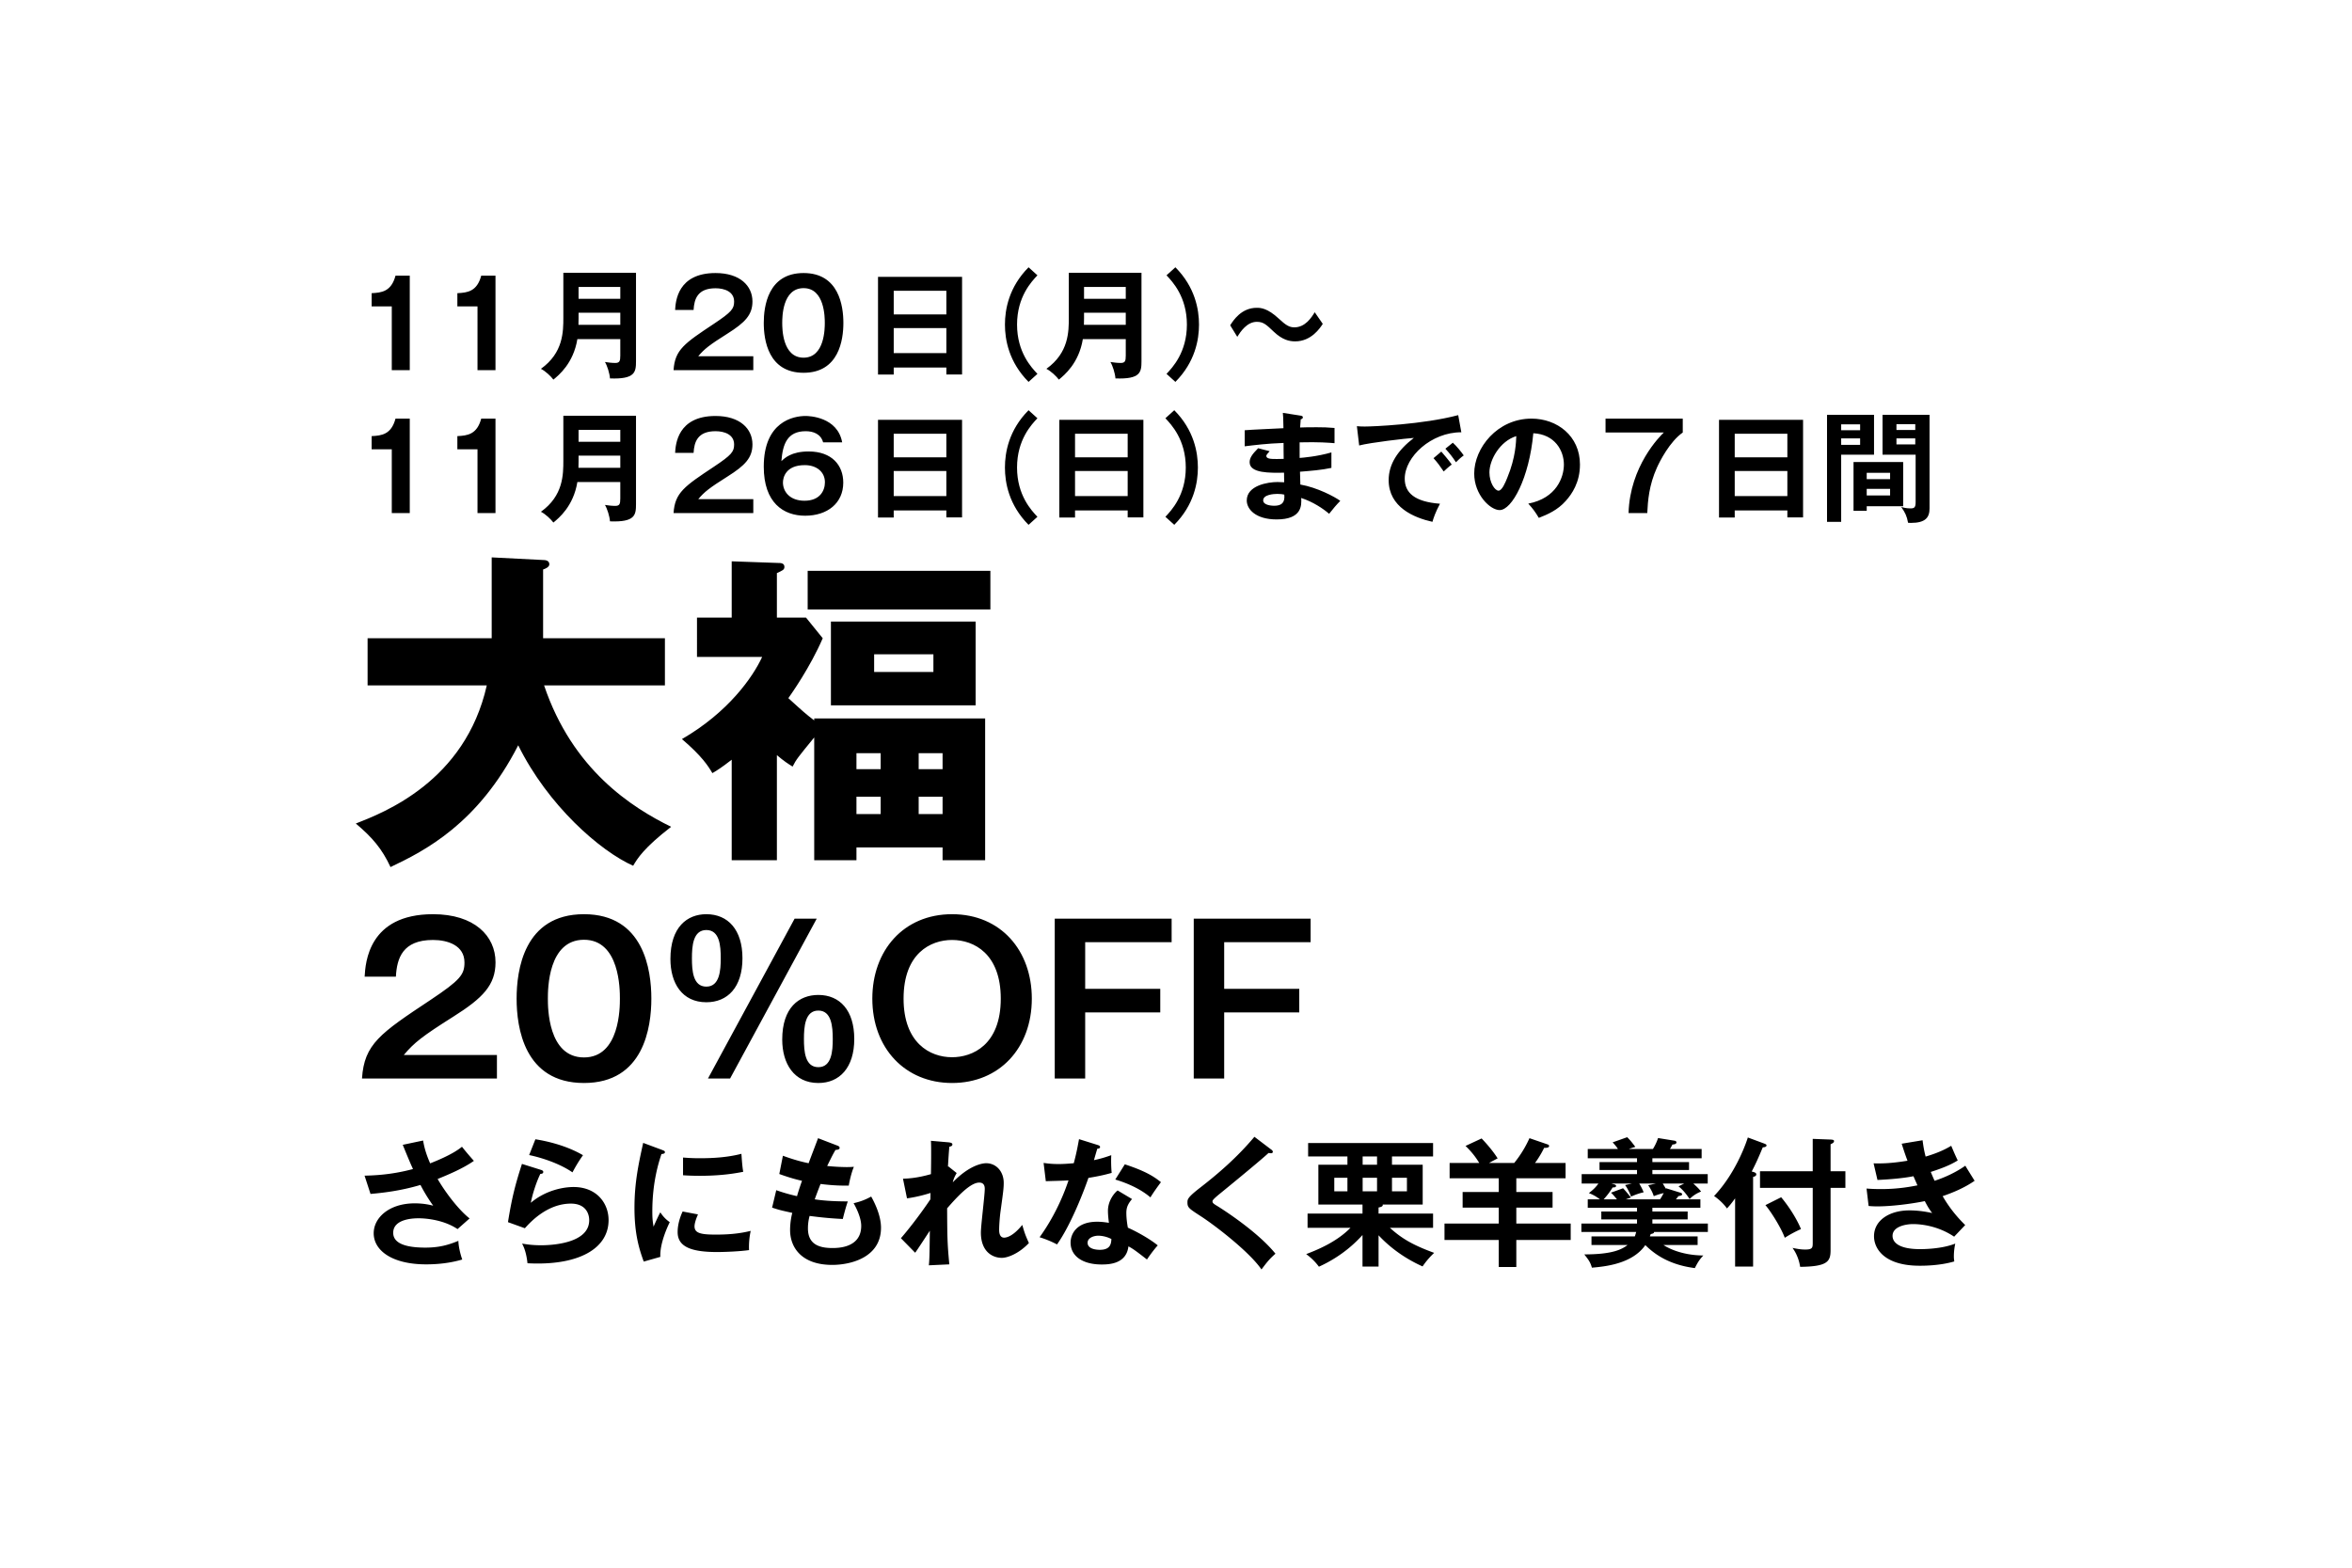
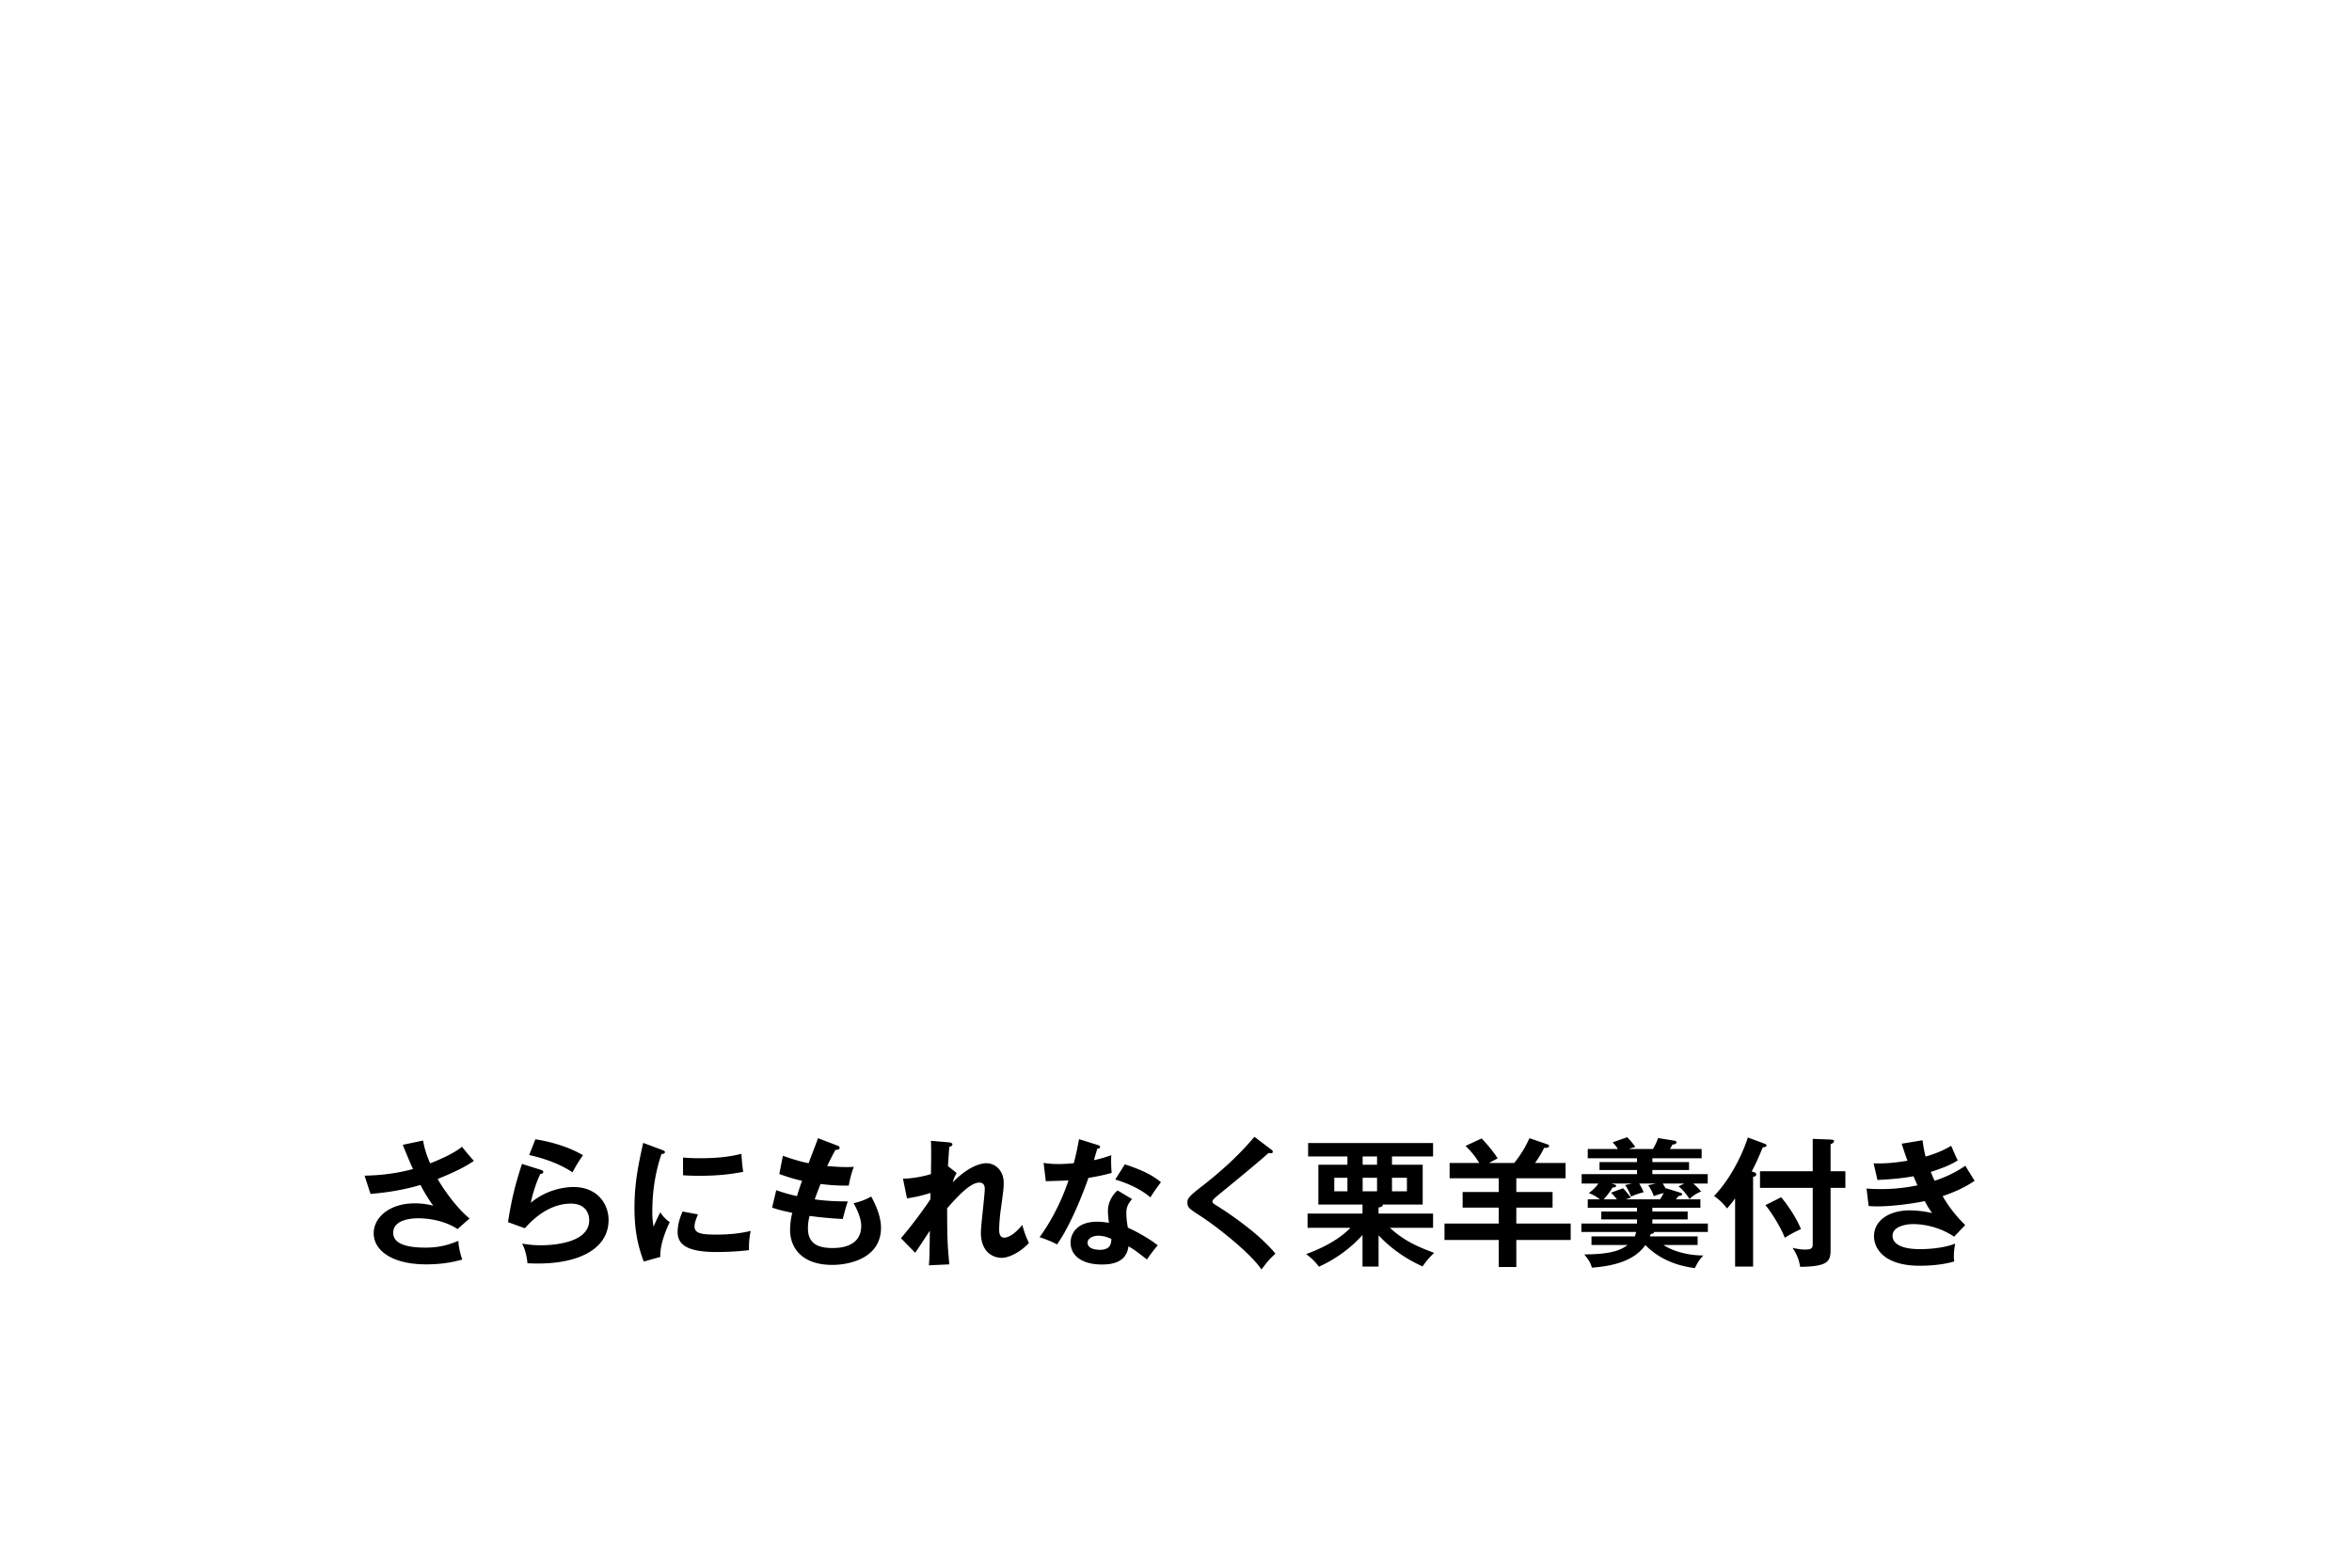
<svg xmlns="http://www.w3.org/2000/svg" width="722.835" height="481.89">
-   <path d="M152.722 324.294v7.234H111.25c.686-10.602 5.613-13.907 21.017-24.134 9.167-6.112 10.477-7.795 10.477-11.537 0-5.239-5.114-6.922-9.666-6.922-9.354 0-11.101 5.613-11.413 11.288h-9.604c.25-4.303 1.185-19.208 21.016-19.208 12.722 0 19.208 6.673 19.208 14.78 0 6.985-3.866 10.976-12.971 16.713-9.479 5.987-12.036 7.982-15.217 11.787h28.625zM200.179 306.958c0 8.793-2.308 25.943-20.705 25.943s-20.705-17.087-20.705-25.943c0-8.481 2.121-25.943 20.705-25.943 18.397 0 20.705 17.149 20.705 25.943zm-31.805 0c0 2.682 0 18.085 11.101 18.085 11.038 0 11.038-15.403 11.038-18.085s0-18.085-11.038-18.085-11.101 15.153-11.101 18.085zM228.178 294.547c0 8.918-4.553 13.533-11.101 13.533-7.483 0-11.038-5.925-11.038-13.283 0-9.854 5.176-13.782 11.038-13.782 6.673 0 11.101 4.801 11.101 13.532zm-15.528 0c0 3.804.312 8.73 4.428 8.73s4.428-5.051 4.428-8.73c0-3.742-.312-8.668-4.428-8.668s-4.428 4.989-4.428 8.668zm38.353-12.16l-26.629 49.142h-6.797l26.629-49.142h6.797zm11.537 36.981c0 8.855-4.553 13.533-11.038 13.533-7.483 0-11.101-5.987-11.101-13.346 0-9.854 5.176-13.72 11.101-13.72 6.61 0 11.038 4.739 11.038 13.533zm-15.466 0c0 3.742.312 8.668 4.428 8.668s4.428-4.989 4.428-8.668c0-3.804-.375-8.731-4.428-8.731-4.116 0-4.428 5.051-4.428 8.731zM317.107 306.958c0 15.279-10.041 25.943-24.509 25.943-14.406 0-24.509-10.664-24.509-25.943 0-14.718 9.542-25.943 24.509-25.943 15.03 0 24.509 11.225 24.509 25.943zm-39.414 0c0 13.595 8.045 18.023 14.905 18.023 6.236 0 14.967-3.742 14.967-18.023 0-13.72-8.17-18.023-14.967-18.023-6.61 0-14.905 4.116-14.905 18.023zM360.074 282.387v7.234h-26.566v14.343h23.074v7.234h-23.074v20.33h-9.354v-49.142h35.92zM402.792 282.387v7.234h-26.566v14.343H399.3v7.234h-23.074v20.33h-9.354v-49.142h35.92z" />
  <g>
    <path d="M130.03 350.586c.298 1.744.766 3.827 2.169 7.017 6.507-2.551 8.761-4.295 9.781-5.103 1.573 1.999 2.807 3.359 3.657 4.338-3.402 2.381-7.825 4.21-11.142 5.571 2.722 4.678 6.804 9.781 9.824 12.12l-3.7 3.275c-4.125-2.764-9.441-3.317-11.95-3.317-1.105 0-7.825 0-7.825 4.465 0 3.572 4.635 4.55 9.866 4.55 4.252 0 7.06-.808 10.164-2.083.042 1.786.638 4.21 1.191 5.741-3.615 1.063-7.357 1.489-11.099 1.489-10.462 0-16.118-4.253-16.118-9.568 0-4.721 4.678-9.186 12.63-9.186 2.849 0 4.848.51 5.656.723a51.208 51.208 0 01-3.912-6.379c-6.464 1.914-12.035 2.466-15.352 2.764l-1.829-5.613c3.402-.085 8.59-.34 14.884-2.042-1.063-2.296-2.296-5.358-3.147-7.442l6.252-1.32zM166.239 359.602c.298.085.723.255.723.638 0 .553-.596.595-.893.595-1.106 2.211-2.382 5.997-2.935 8.888 4.465-3.785 9.866-4.848 13.141-4.848 7.102 0 10.759 4.976 10.759 10.164 0 8.292-8.208 13.353-21.731 13.353-1.318 0-2.381-.042-3.189-.085-.212-1.956-.638-4.167-1.659-6.039 1.318.212 3.02.51 5.869.51 2.679 0 14.757-.383 14.757-7.697 0-2.254-1.276-5.104-5.614-5.104-7.357 0-12.587 5.826-14.161 7.57l-5.188-1.871c1.19-7.484 2.254-11.567 4.295-17.903l5.826 1.829zm-1.701-9.399c3.02.468 9.229 1.744 14.629 4.891-1.318 1.871-2.084 3.147-3.232 5.273-3.998-2.764-9.611-4.55-13.311-5.315l1.914-4.849zM203.367 353.435c.638.255.978.34.978.723 0 .425-.425.51-1.063.595-.723 2.211-2.807 8.377-2.807 17.648 0 2.466.17 3.317.383 4.678.127-.34 1.403-3.232 2.083-4.423.766 1.191 1.659 2.169 2.892 3.02-.553 1.105-3.104 6.506-2.892 10.674l-5.103 1.446c-1.361-3.742-2.849-8.378-2.849-16.5 0-7.825 1.276-13.608 2.679-19.987l5.699 2.126zm11.142 19.86c-.808 1.829-1.063 3.019-1.063 3.657 0 2.126 1.957 2.551 6.549 2.551 3.019 0 6.847-.17 10.716-1.148a23.358 23.358 0 00-.51 5.911c-2.594.383-7.187.595-9.866.595-8.505 0-12.078-1.914-12.078-6.124 0-.893.085-3.189 1.531-6.336l4.721.894zm-4.593-17.479c1.19.085 2.679.213 5.061.213 3.955 0 8.42-.213 12.885-1.361.255 3.912.425 4.763.553 5.528-4.38.893-8.888 1.233-13.353 1.233-2.339 0-3.87-.085-5.146-.17v-5.443zM257.275 352.117c.383.127.766.34.766.723 0 .553-.766.595-1.276.638-.851 1.488-.851 1.488-2.552 4.933a63.09 63.09 0 005.954.34c.979 0 1.616-.042 2.254-.085-.766 1.786-1.36 4.465-1.573 5.783-1.658 0-4.295.042-8.675-.51a195.84 195.84 0 00-1.786 4.721c2.168.34 5.401.638 10.164.638-.766 2.254-1.403 4.848-1.531 5.401-4.55-.213-7.91-.638-10.206-.936a14.332 14.332 0 00-.51 3.827c0 4.678 3.104 6.039 7.485 6.039 1.658 0 8.888 0 8.888-6.804 0-2.977-2.169-6.677-2.339-6.975 2.424-.553 3.827-1.19 5.4-2.041 1.063 1.871 3.02 5.826 3.02 9.568 0 9.355-9.653 11.439-14.969 11.439-9.483 0-12.971-5.401-12.971-10.717 0-2.636.553-4.848.681-5.273-3.445-.766-3.87-.851-6.209-1.616l1.276-5.358a53.587 53.587 0 006.379 1.829c.212-.765.638-2.168 1.531-4.72-1.403-.298-3.827-.936-6.974-2.084l1.105-5.613c1.191.425 4.295 1.574 7.91 2.296.425-1.233 2.509-6.591 2.892-7.697l5.866 2.254zM291.46 358.538l2.552 2.042c-.298.51-.936 1.616-1.19 2.849 5.528-5.699 9.653-5.869 10.248-5.869 3.104 0 5.401 2.552 5.401 6.039 0 1.616-.128 2.594-.979 8.761-.255 1.871-.425 4.337-.425 5.741 0 .383 0 2.339 1.53 2.339.639 0 2.637-.298 5.571-3.913.766 2.594.851 2.892 2.041 5.571-3.062 3.232-6.506 4.55-8.335 4.55-2.679 0-6.421-1.744-6.421-7.782 0-2.126 1.19-11.482 1.19-13.396 0-.553-.043-1.957-1.701-1.957-2.807 0-6.932 4.55-9.866 7.91.043 8.335.043 10.759.681 17.223l-6.294.297c.17-1.786.213-2.679.298-10.631-.724 1.063-3.785 5.826-4.508 6.762l-4.381-4.465c1.489-1.701 5.188-6.209 9.059-11.95l.042-1.957c-.595.17-3.486 1.148-7.229 1.659l-1.233-6.039c1.233-.042 4.167-.128 8.59-1.404.043-1.914.128-8.335 0-10.249l5.401.468c.765.085 1.19.255 1.19.638 0 .51-.468.596-.936.723-.17 1.786-.298 3.955-.426 6.124l.13-.084zM320.728 357.475c1.233.17 2.467.34 4.593.34 1.106 0 2.254-.042 4.679-.255.936-3.487 1.275-5.613 1.615-7.399l5.699 1.786c.553.17.765.34.765.638 0 .468-.595.51-.851.51-.17.553-.893 3.02-1.021 3.53 2.68-.595 3.955-1.063 5.316-1.531-.085 1.488-.043 3.87.127 5.443-1.062.297-3.316.936-7.144 1.531-1.148 3.359-5.231 14.246-9.654 20.455a31.543 31.543 0 00-5.358-2.211c5.443-7.527 8.08-15.054 8.889-17.478-1.488.127-4.806.17-6.975.255l-.68-5.614zm27.174 11.099c-1.361 1.616-1.744 2.722-1.744 4.295 0 1.744.298 3.615.468 4.508 2.595 1.148 6.635 3.359 9.186 5.443-1.403 1.531-3.019 3.87-3.316 4.337-3.615-2.807-4.338-3.317-5.698-4.04-.639 5.486-6.124 5.571-8.251 5.571-5.953 0-9.525-2.679-9.525-6.719 0-2.722 1.914-6.421 8.165-6.421 1.488 0 2.85.212 3.614.34-.255-1.999-.297-3.062-.297-3.7 0-3.232 2.126-5.656 2.977-6.251l4.421 2.637zm-10.377 11.27c-1.36 0-3.274.638-3.274 2.169 0 1.914 2.637 2.169 3.742 2.169 3.232 0 3.487-1.786 3.572-3.317-1.956-1.021-3.784-1.021-4.04-1.021zm8.165-21.944c6.592 2.169 9.016 3.827 11.1 5.486-.851 1.148-2.169 2.934-3.232 4.678-3.104-2.679-7.356-4.465-10.801-5.486l2.933-4.678zM390.665 353.35c.255.17.51.425.51.68 0 .17-.085.468-.553.468-.128 0-.383-.042-.766-.085-1.701 1.616-9.186 7.825-15.352 12.843-1.829 1.531-1.871 1.786-1.871 2.042 0 .51.383.766 1.658 1.531.681.425 12.035 7.527 17.69 14.544-1.913 1.701-2.594 2.594-4.295 4.848-3.614-5.316-14.033-13.353-18.456-16.245-3.87-2.509-4.295-2.764-4.295-4.38 0-.936.085-1.531 3.614-4.295 5.401-4.167 11.482-9.313 16.968-15.862l5.148 3.911zM423.671 389.327h-4.934v-9.696c-1.488 1.616-5.783 6.294-13.396 9.738-.979-1.318-2.084-2.509-3.912-3.87 2.892-1.106 9.228-3.572 13.608-8.08h-13.184v-4.38h16.883v-2.764h-13.565v-12.248h8.931v-2.552h-12.078v-4.125h38.401v4.125h-12.63v2.552h9.44v12.248h-12.29c.17.638-.808.808-1.275.893v1.871h16.755v4.38h-13.268c3.657 3.317 7.102 5.316 13.608 7.697a24.634 24.634 0 00-3.572 4.167c-6.337-2.849-10.717-6.549-13.523-9.568v9.612zm-9.568-27.302h-4.04v4.167h4.04v-4.167zm9.1-6.549h-4.423v2.552h4.423v-2.552zm-4.423 10.717h4.423v-4.167h-4.423v4.167zm9.016 0h4.593v-4.167h-4.593v4.167zM465.369 357.475a34.471 34.471 0 004.678-7.612l5.57 1.914c.171.042.468.213.468.468 0 .596-.893.596-1.53.596-1.105 2.296-2.552 4.337-2.807 4.635h9.398v4.72h-15.14v4.21h11.142v4.805h-11.142v4.891h16.713v5.061h-16.713v8.292h-5.401v-8.292h-16.67v-5.061h16.67v-4.891h-11.099v-4.805h11.099v-4.21h-15.097v-4.72h9.101c-.766-1.276-1.998-3.104-4.21-5.231l4.934-2.296c.638.638 3.231 3.402 4.933 6.124-.425.212-2.254 1.19-2.637 1.403h7.74zM522.577 368.66v2.594h-14.756v1.148h10.844v2.424h-10.844v1.276h17.053v2.594h-16.543c.043.34-.298.51-1.021.638-.085.213-.17.468-.255.723h14.671v2.636h-10.504c1.021.681 5.146 3.147 12.248 3.232-1.105 1.19-1.659 1.999-2.595 3.87-8.675-1.105-13.013-4.933-15.224-7.059-4.04 5.826-12.546 6.591-16.415 6.932-.468-1.616-.894-2.254-2.34-4.083 8.676 0 11.525-1.531 13.312-2.892h-11.1v-2.636h13.311c.213-.51.298-.936.426-1.361h-16.841v-2.594H503.1v-1.276h-10.972v-2.424H503.1v-1.148h-15.14v-2.594h3.742c-1.062-.808-2.126-1.446-3.401-1.914 1.36-1.063 2.083-1.743 2.934-2.934h-5.146v-2.892H503.1v-1.275h-11.524v-2.424H503.1v-1.19h-15.14v-2.85h9.271c-.34-.553-.468-.723-1.615-2.041l4.465-1.574c.979.979 1.318 1.404 2.509 2.977a22.2 22.2 0 00-1.998.638h7.399c.34-.51 1.147-1.956 1.573-3.359l5.018.808c.383.042.639.255.639.51 0 .553-.724.638-1.233.68-.213.425-.511.979-.766 1.361h9.738v2.85h-15.139v1.19h11.269v2.424h-11.269v1.275h17.01v2.892h-4.423c1.403 1.276 1.744 1.659 2.382 2.466a9.718 9.718 0 00-3.529 2.296c-1.318-2.041-2.467-3.147-3.402-3.912l1.743-.851h-6.591c.34.553.595.978.978 1.616l.043-.17 4.252 1.318c.298.085.681.212.681.51 0 .383-.425.468-1.148.595-.212.298-.595.808-.766.979h7.526zm-12.417 0c.212-.255.468-.681 1.147-1.914-1.275.255-2.466.723-3.062.936-.383-1.19-.808-1.999-1.701-3.359l2.339-.51h-5.103c.808 1.318 1.19 2.254 1.36 2.679-1.573.383-2.254.638-3.87 1.318-.51-1.403-1.233-2.722-1.828-3.53l2.084-.468h-6.294l.765.212c.341.085.681.255.681.51 0 .34-.425.511-1.062.468a24.219 24.219 0 01-2.765 3.657h4.083c-.596-.723-1.191-1.446-1.829-2.042l3.7-1.361c.765.766 1.743 1.999 2.424 2.849l-1.573.553h10.504zM538.774 389.327h-5.529v-20.965c-1.403 1.956-1.998 2.552-2.509 3.104-.766-1.148-2.339-2.722-3.955-3.828 7.229-7.612 10.334-17.818 10.377-17.988l4.933 1.829c.426.17.809.297.809.595 0 .51-.766.595-1.148.595-1.361 3.275-2.127 4.976-3.402 7.442 1.063.255 1.403.468 1.403.893 0 .34-.255.595-.978.765v27.558zm28.365-29.3v5.103h-4.55v19.137c0 3.487-.894 5.061-9.356 5.146-.255-1.786-.978-3.955-2.339-5.826.979.213 2.425.511 3.913.511 2.211 0 2.296-.596 2.296-2.042V365.13H540.9v-5.103h16.202v-9.951l5.571.212c.723.042.978.17.978.468 0 .383-.297.638-1.062.978v8.293h4.55zm-19.732 7.994c3.316 3.998 5.315 7.868 6.081 9.781a38.488 38.488 0 00-4.976 2.679c-1.233-3.36-4.636-8.59-5.954-10.036l4.849-2.424zM590.862 350.501c.213 1.658.425 3.062.936 5.018 4.465-1.318 6.634-2.594 7.867-3.317.936 2.211 1.19 2.807 1.999 4.508-1.191.723-3.189 1.914-8.293 3.53.681 1.616.936 2.211 1.19 2.722.468-.17 5.104-1.573 9.441-4.635.425.765 2.467 3.998 2.849 4.635-3.189 2.211-6.719 3.657-9.823 4.72 2.722 4.721 5.656 7.612 6.932 8.888l-3.401 3.572c-5.699-3.828-11.567-3.87-12.673-3.87-1.914 0-6.252.638-6.252 3.615 0 2.126 2.169 4.083 8.42 4.083.894 0 6.592 0 10.845-1.701-.17.85-.426 2.211-.426 3.997 0 .638.086 1.063.128 1.489-4.508 1.318-9.398 1.318-10.632 1.318-10.844 0-14.033-5.231-14.033-9.058 0-5.018 4.933-7.953 10.844-7.953 3.104 0 5.614.51 7.018.808-.936-1.276-1.318-1.871-2.254-3.657-4.381.893-10.377 1.616-14.544 1.616-.383 0-1.531 0-2.722-.127l-.639-5.358c.936.085 2.51.17 4.466.17 5.485 0 9.398-.808 11.185-1.148-.213-.468-1.063-2.424-1.233-2.807-3.189.638-7.399.978-11.057 1.148l-1.191-5.103c2.169.042 4.976.085 10.419-.808-.936-2.509-1.318-3.785-1.786-5.23l6.42-1.065z" />
  </g>
  <g>
-     <path d="M125.934 113.778h-5.528V94.174h-6.19V90.12c3.095-.147 6.043-.516 7.333-5.38h4.385v29.038zM152.278 113.778h-5.528V94.174h-6.19V90.12c3.095-.147 6.043-.516 7.333-5.38h4.385v29.038zM177.442 104.234c-1.216 7.443-5.712 11.092-7.37 12.455-.774-1.032-2.432-2.616-3.832-3.316 6.891-4.938 6.891-11.423 6.891-15.846V83.856h22.331v27.159c0 3.354-.258 5.601-7.996 5.306-.111-1.547-.848-3.906-1.548-5.048.958.147 2.137.295 3.132.295 1.363 0 1.584-.553 1.584-2.285v-5.048h-13.192zm13.193-4.385v-3.722h-12.824v1.695c0 .369-.037.7-.037 2.027h12.861zm0-7.996v-3.648h-12.824v3.648h12.824zM231.509 109.504v4.274h-24.505c.405-6.265 3.316-8.218 12.418-14.261 5.417-3.611 6.191-4.606 6.191-6.817 0-3.096-3.022-4.09-5.712-4.09-5.527 0-6.559 3.316-6.744 6.67h-5.675c.147-2.543.7-11.35 12.418-11.35 7.518 0 11.35 3.943 11.35 8.733 0 4.127-2.285 6.486-7.665 9.876-5.601 3.538-7.112 4.717-8.991 6.965h16.915zM259.194 99.259c0 5.196-1.363 15.33-12.234 15.33s-12.234-10.097-12.234-15.33c0-5.011 1.252-15.33 12.234-15.33 10.871.001 12.234 10.134 12.234 15.33zm-18.793 0c0 1.584 0 10.687 6.559 10.687 6.522 0 6.522-9.102 6.522-10.687s0-10.687-6.522-10.687-6.559 8.955-6.559 10.687zM274.667 112.968v2.174h-4.828V85.109h25.832v29.996h-4.827v-2.137h-16.177zm16.177-16.325v-7.259h-16.177v7.259h16.177zm0 11.902v-7.702h-16.177v7.702h16.177zM318.833 84.63c-1.806 1.917-6.265 6.596-6.265 15.146s4.459 13.229 6.265 15.146l-2.728 2.469c-6.08-6.117-7.259-13.008-7.259-17.614 0-4.606 1.179-11.497 7.259-17.614l2.728 2.467zM332.789 104.234c-1.217 7.443-5.712 11.092-7.37 12.455-.774-1.032-2.433-2.616-3.833-3.316 6.892-4.938 6.892-11.423 6.892-15.846V83.856h22.331v27.159c0 3.354-.258 5.601-7.997 5.306-.11-1.547-.848-3.906-1.548-5.048.959.147 2.138.295 3.133.295 1.363 0 1.584-.553 1.584-2.285v-5.048h-13.192zm13.191-4.385v-3.722h-12.823v1.695c0 .369-.037.7-.037 2.027h12.86zm0-7.996v-3.648h-12.823v3.648h12.823zM358.502 114.921c1.806-1.917 6.264-6.596 6.264-15.146s-4.458-13.229-6.264-15.146l2.727-2.469c6.08 6.117 7.259 13.008 7.259 17.614 0 4.606-1.18 11.497-7.259 17.614l-2.727-2.467zM406.522 99.554c-.811 1.253-3.501 5.38-8.476 5.38-1.843 0-3.943-.479-6.56-2.948-2.321-2.211-3.206-3.059-5.232-3.059-3.021 0-5.012 3.022-6.007 4.606l-2.174-3.538c.921-1.474 3.427-5.38 8.144-5.38 1.068 0 3.243 0 6.854 3.39 2.1 1.953 3.169 2.617 4.717 2.617 3.353 0 5.27-3.022 6.264-4.643l2.47 3.575zM125.934 157.715h-5.528v-19.604h-6.19v-4.054c3.095-.147 6.043-.516 7.333-5.38h4.385v29.038zM152.278 157.715h-5.528v-19.604h-6.19v-4.054c3.095-.147 6.043-.516 7.333-5.38h4.385v29.038zM177.442 148.171c-1.216 7.443-5.712 11.092-7.37 12.455-.774-1.032-2.432-2.616-3.832-3.316 6.891-4.938 6.891-11.423 6.891-15.846v-13.671h22.331v27.159c0 3.353-.258 5.601-7.996 5.306-.111-1.547-.848-3.906-1.548-5.048.958.147 2.137.295 3.132.295 1.363 0 1.584-.553 1.584-2.285v-5.048h-13.192zm13.193-4.385v-3.722h-12.824v1.695c0 .369-.037.7-.037 2.027h12.861zm0-7.996v-3.648h-12.824v3.648h12.824zM231.509 153.441v4.274h-24.505c.405-6.265 3.316-8.218 12.418-14.261 5.417-3.611 6.191-4.606 6.191-6.817 0-3.095-3.022-4.09-5.712-4.09-5.527 0-6.559 3.316-6.744 6.67h-5.675c.147-2.543.7-11.35 12.418-11.35 7.518 0 11.35 3.943 11.35 8.733 0 4.127-2.285 6.486-7.665 9.876-5.601 3.538-7.112 4.717-8.991 6.965h16.915zM252.967 135.974c-.7-2.579-3.022-3.427-5.343-3.427-5.712 0-7.075 4.017-7.481 9.212.958-.921 3.059-2.985 8.365-2.985 7.186 0 10.65 4.274 10.65 9.581 0 6.301-4.865 10.17-11.719 10.17-6.67 0-12.713-3.979-12.713-15.071 0-13.893 9.139-15.588 12.86-15.588 1.069 0 9.802.258 11.239 8.107h-5.858zm-12.345 12.344c0 2.801 2.101 5.602 6.633 5.602 4.753 0 6.265-3.132 6.265-5.675 0-3.169-2.543-5.27-6.191-5.27-5.933.001-6.707 3.906-6.707 5.343zM274.664 156.905v2.174h-4.828v-30.033h25.832v29.996h-4.827v-2.137h-16.177zm16.176-16.325v-7.259h-16.177v7.259h16.177zm0 11.902v-7.702h-16.177v7.702h16.177zM318.83 128.567c-1.806 1.917-6.265 6.596-6.265 15.146s4.459 13.229 6.265 15.146l-2.728 2.469c-6.08-6.117-7.259-13.008-7.259-17.614 0-4.606 1.179-11.497 7.259-17.614l2.728 2.467zM330.389 156.905v2.174h-4.828v-30.033h25.832v29.996h-4.827v-2.137h-16.177zm16.177-16.325v-7.259h-16.177v7.259h16.177zm0 11.902v-7.702h-16.177v7.702h16.177zM358.16 158.858c1.806-1.917 6.263-6.596 6.263-15.146s-4.458-13.229-6.263-15.146l2.727-2.469c6.08 6.117 7.259 13.008 7.259 17.614 0 4.606-1.18 11.497-7.259 17.614l-2.727-2.467zM399.672 127.756c.368.074.736.147.736.516 0 .442-.405.553-.663.626-.073.848-.11 1.474-.185 2.506.958-.037 2.58-.074 5.049-.074 2.101 0 3.391.037 5.527.221v4.68c-1.769-.147-4.754-.405-10.724-.258v4.791c.959-.074 5.307-.405 9.766-1.695v4.753c-3.021.664-6.485.921-9.654 1.179.036.626.11 3.39.11 3.943 5.159.885 10.576 3.759 12.271 5.012-1.326 1.364-2.174 2.396-3.427 3.98-1.879-1.622-4.975-3.685-8.586-4.864.147 2.285.221 6.596-7.555 6.596-6.411 0-9.175-3.132-9.175-5.822 0-4.606 6.448-5.675 9.434-5.675.405 0 1.584.074 2.063.074 0-.185-.037-2.617-.037-2.948-4.312.074-10.576.221-10.576-3.206 0-1.253.663-2.358 2.616-4.312l3.538.921c-.405.442-1.032 1.143-1.032 1.4 0 .958 1.363.995 3.206.995.848 0 1.4 0 2.138-.037-.037-.774-.037-4.201-.037-4.901-5.195.184-8.918.663-11.939 1.032v-4.938c1.88-.184 10.208-.516 11.902-.626-.073-3.39-.073-3.759-.184-4.717l5.418.848zm-7.075 24.063c-1.18 0-4.386.221-4.386 1.99 0 1.548 2.801 1.658 3.354 1.658 2.248 0 3.391-.884 3.132-3.427-.479-.11-1.069-.221-2.1-.221zM449.109 132.878c-9.213-.037-17.394 7.518-17.394 14.261 0 4.312 3.021 7.112 10.834 7.702-1.438 2.69-1.99 4.422-2.321 5.564-5.602-1.253-13.45-4.459-13.45-12.824 0-4.938 2.801-9.176 7.738-12.971-2.358.147-13.229 1.4-16.804 2.322l-.7-5.933c.7.074 1.4.111 2.396.111 2.506 0 17.872-.626 28.743-3.501l.958 5.269zm-6.154 5.934c.516.589 2.358 2.727 3.206 3.979-.921.664-2.248 1.917-2.469 2.137-1.253-1.842-1.88-2.69-3.133-4.09l2.396-2.026zm3.538-2.728c1.031.884 2.616 2.837 3.353 3.906-.811.553-1.694 1.4-2.395 2.1-1.143-1.732-1.843-2.616-3.243-4.164l2.285-1.842zM469.684 154.804c8.696-1.658 10.944-8.144 10.944-12.013 0-4.274-2.764-9.286-9.397-9.618-1.253 13.745-6.559 23.621-10.354 23.621-2.838 0-7.812-4.643-7.812-11.239 0-7.849 7.112-16.877 17.614-16.877 7.85 0 14.888 5.306 14.888 14.113 0 5.491-2.469 9.065-4.349 11.166-2.506 2.837-5.563 4.164-8.291 5.233-1.107-1.843-1.807-2.801-3.243-4.386zm-11.94-9.581c0 3.132 1.658 5.601 2.8 5.601 1.069 0 2.101-2.506 2.69-3.979 2.616-6.301 2.69-11.092 2.764-12.787-5.012 1.547-8.254 7.259-8.254 11.165zM517.158 128.678v4.274c-4.017 2.801-7.075 8.881-7.923 10.76-2.469 5.454-2.801 10.244-2.985 14.003h-5.748c.405-14.408 9.618-23.621 10.834-24.763h-17.909v-4.274h23.731zM533.129 156.905v2.174h-4.828v-30.033h25.832v29.996h-4.827v-2.137h-16.177zm16.177-16.325v-7.259h-16.177v7.259h16.177zm0 11.902v-7.702h-16.177v7.702h16.177zM575.941 127.499v12.271h-10.097v20.636h-4.349v-32.907h14.446zm-4.274 4.753v-1.806h-5.822v1.806h5.822zm-5.822 2.506v1.99h5.822v-1.99h-5.822zm19.051 20.857h-11.202v1.4h-4.054v-14.998h15.256v13.598zm-4.017-8.328v-1.953h-7.186v1.953h7.186zm-7.186 2.984v2.027h7.186v-2.027h-7.186zm19.31-22.772v28.78c0 2.8-1.253 4.458-5.749 4.458-.331 0-.59 0-.848-.037-.405-2.137-.848-3.021-2.101-4.864 1.4.442 2.543.442 2.838.442 1.143 0 1.585-.258 1.585-1.917V139.77h-10.171v-12.271h14.446zm-4.386 4.679v-1.806h-5.785v1.806h5.785zm-5.785 2.58v1.842h5.785v-1.842h-5.785z" />
-   </g>
+     </g>
  <g>
-     <path d="M112.972 210.681V196.19h38.14v-24.856l15.799.805c.604 0 1.912.101 1.912 1.308 0 .805-1.006 1.308-1.912 1.61v21.132h37.436v14.491h-37.134c8.755 25.963 26.97 37.536 39.046 43.473-8.453 6.541-10.365 9.761-11.674 11.975-10.164-4.528-26.164-18.516-35.321-37.032-12.378 24.151-28.681 32.403-39.247 37.435-2.616-5.636-5.635-9.158-10.667-13.384 8.453-3.321 33.611-12.881 40.253-42.466h-36.631zM250.231 220.845h52.53v43.574H289.68v-3.925h-26.467v3.925h-12.981v-37.737c-4.931 6.038-5.534 6.742-6.642 8.956-1.309-.805-2.717-1.711-4.83-3.522v32.303h-13.888v-30.894c-3.119 2.415-4.528 3.321-5.937 4.126-1.309-2.214-3.221-5.233-9.359-10.466 14.29-8.252 21.837-19.12 24.655-25.258h-20.026V189.85h10.667v-17.309l14.189.503c.805 0 2.013 0 2.013 1.208 0 .906-.604 1.107-2.314 1.912v13.686h8.956l5.132 6.34c-3.924 9.057-9.66 17.107-10.566 18.416 4.529 4.126 5.435 4.931 7.95 6.843v-.604zm54.14-45.385v11.875h-56.152V175.46h56.152zm-4.528 41.359h-44.479v-25.762h44.479v25.762zm-29.183 19.624v-4.931h-7.447v4.931h7.447zm0 13.786v-5.333h-7.447v5.333h7.447zm-2.013-49.108v5.434h18.214v-5.434h-18.214zm21.033 35.322v-4.931h-7.347v4.931h7.347zm-7.347 8.453v5.333h7.347v-5.333h-7.347z" />
-   </g>
+     </g>
</svg>